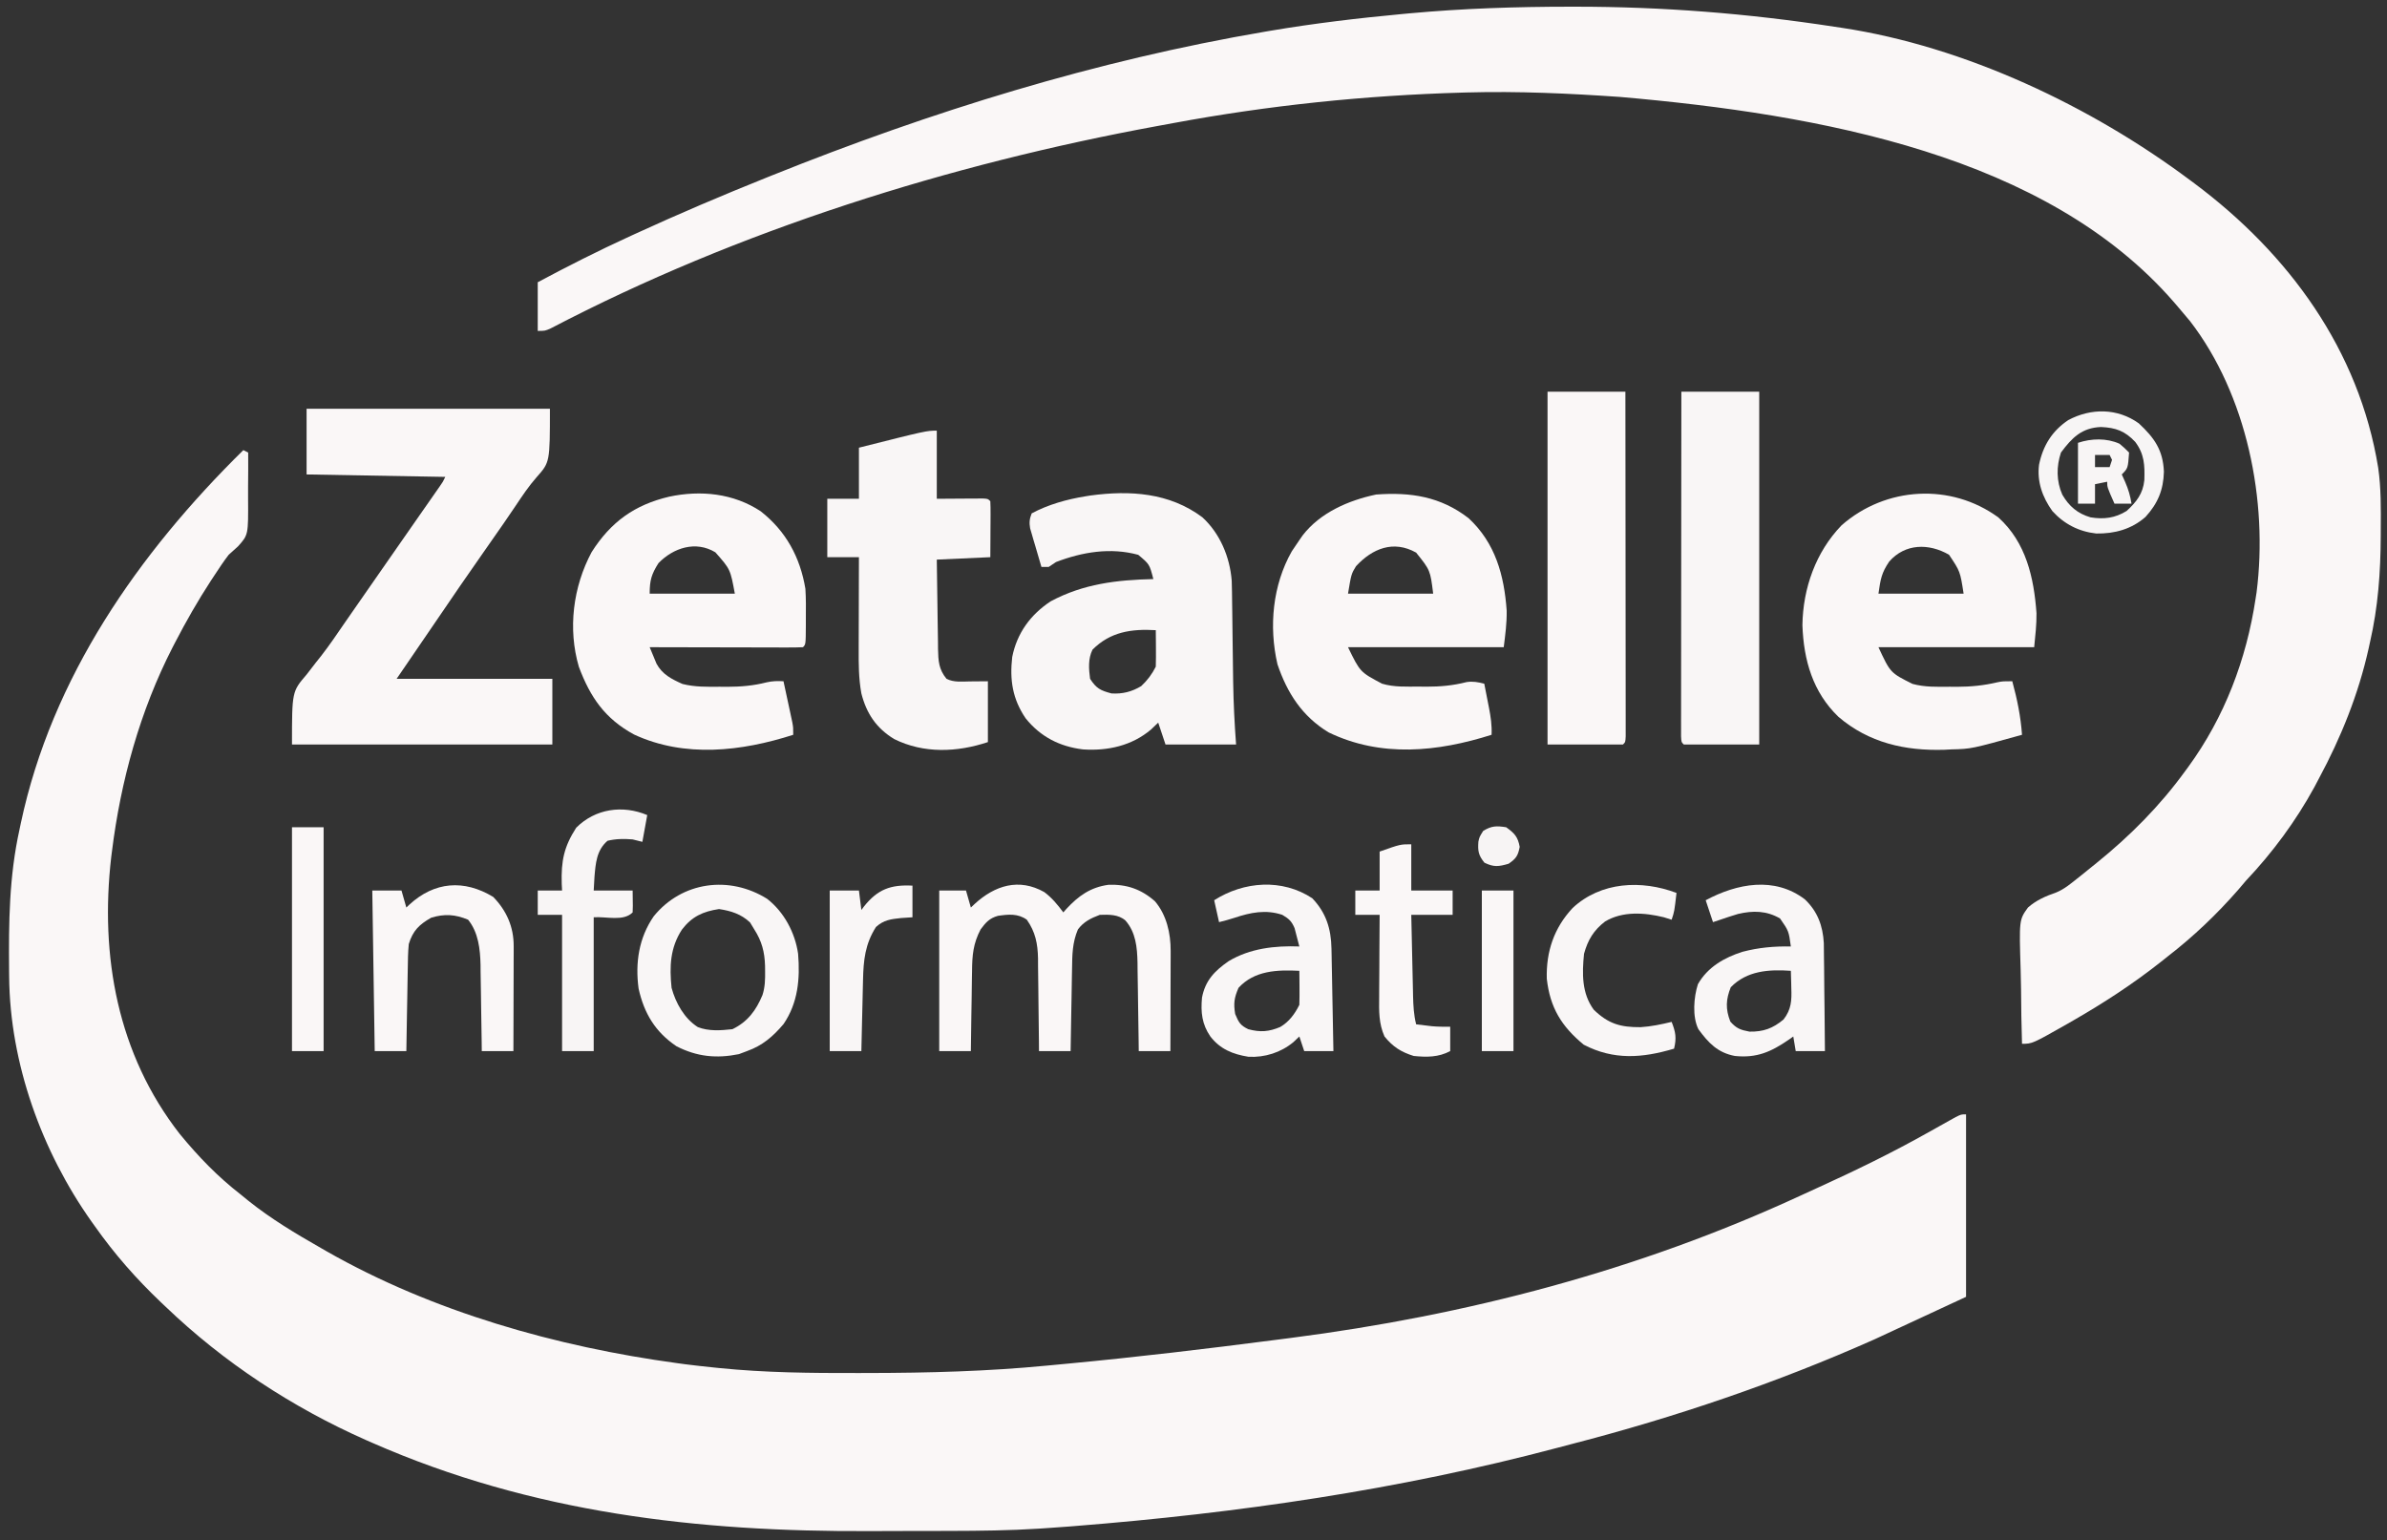
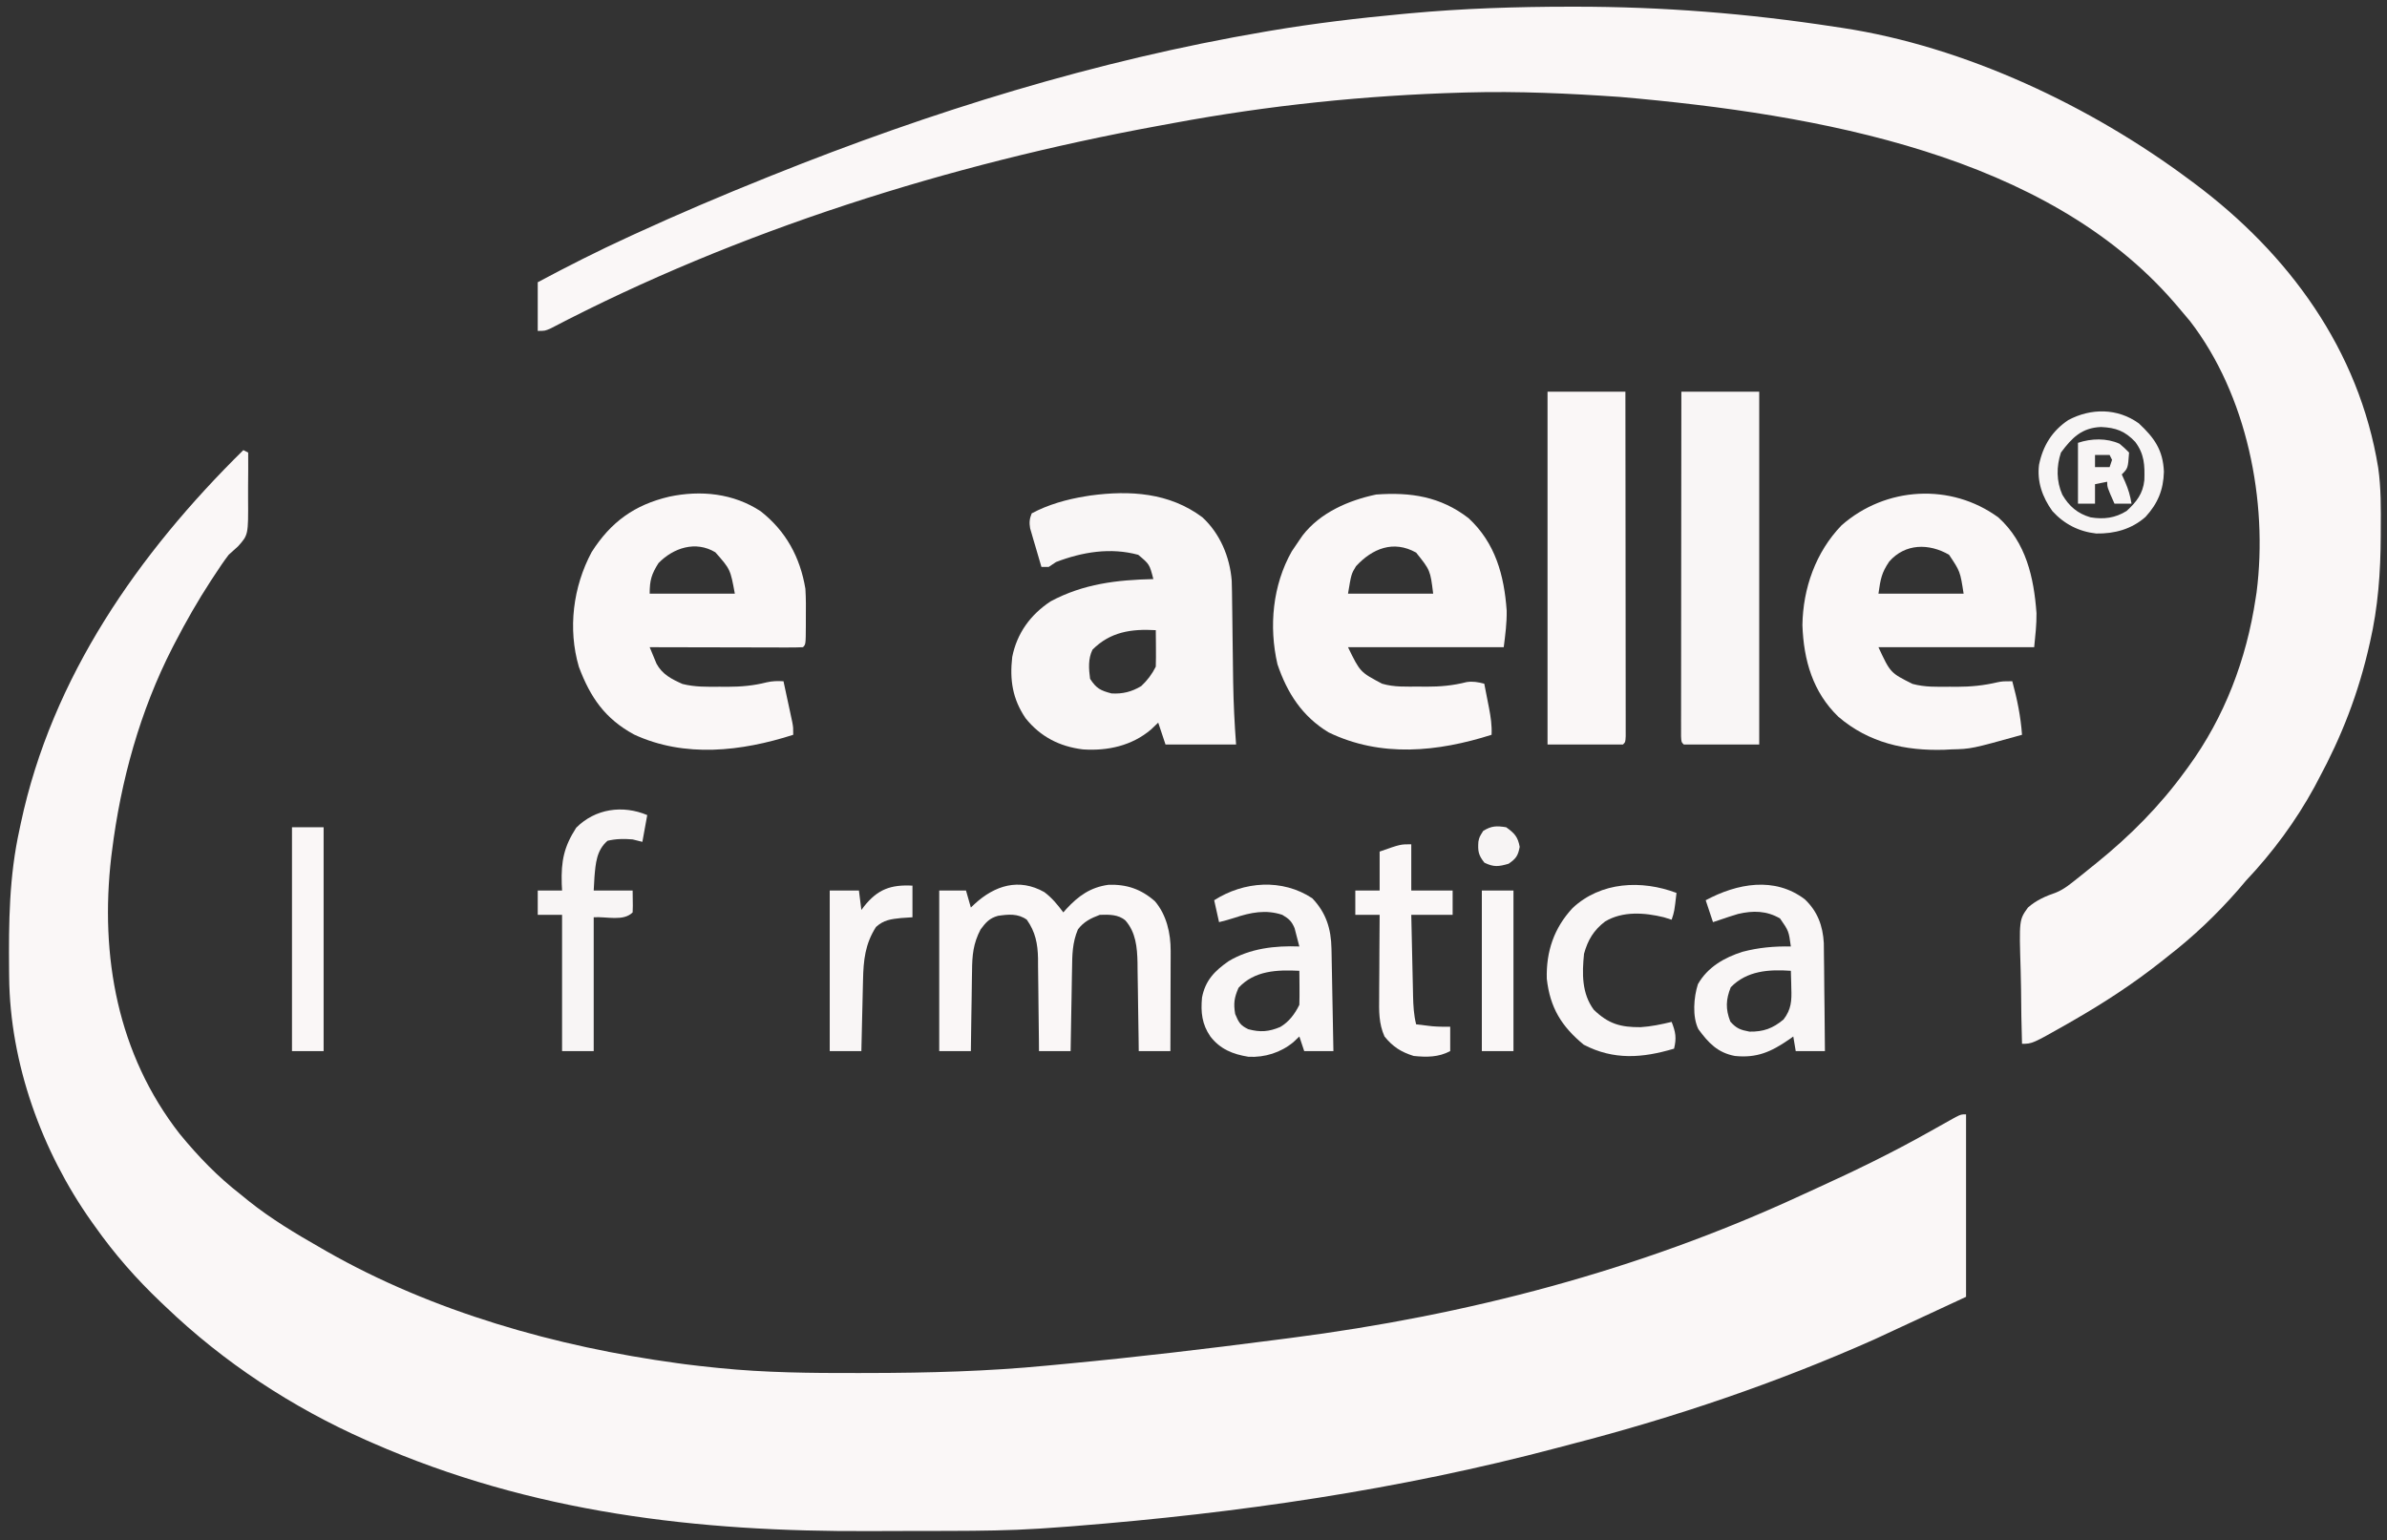
<svg xmlns="http://www.w3.org/2000/svg" version="1.1" width="981" height="633">
  <rect width="100%" height="100%" fill="#333333" stroke="none" />
  <path d="M0 0 C0.99 0.495 0.99 0.495 2 1 C2.03 5.697 2.014 10.39 1.957 15.087 C1.944 16.681 1.943 18.276 1.955 19.87 C2.054 34.828 2.054 34.828 -2.195 39.57 C-3.458 40.72 -4.726 41.863 -6 43 C-8.083 45.694 -9.942 48.53 -11.812 51.375 C-12.325 52.15 -12.837 52.926 -13.364 53.724 C-18.696 61.906 -23.502 70.334 -28 79 C-28.35 79.673 -28.7 80.346 -29.061 81.039 C-42.46 107.183 -50.389 135.912 -54 165 C-54.094 165.731 -54.189 166.461 -54.286 167.214 C-58.999 207.976 -51.693 248.307 -26.125 281.062 C-18.452 290.396 -10.559 298.591 -1 306 C-0.049 306.779 0.903 307.557 1.883 308.359 C11.309 315.929 21.514 322.015 32 328 C32.695 328.401 33.391 328.801 34.107 329.214 C77.743 354.135 128.725 368.507 178.25 375.25 C179.359 375.401 180.468 375.552 181.611 375.708 C185.403 376.19 189.198 376.611 193 377 C193.836 377.087 194.671 377.174 195.532 377.264 C214.457 379.175 233.316 379.36 252.312 379.312 C253.895 379.31 255.477 379.308 257.06 379.306 C281.515 379.26 305.796 378.634 330.152 376.275 C333.185 375.982 336.22 375.698 339.254 375.414 C367.575 372.739 395.808 369.376 424.017 365.726 C426.205 365.443 428.393 365.162 430.582 364.881 C502.916 355.57 573.189 337.201 639.542 306.595 C641.934 305.491 644.329 304.394 646.728 303.304 C662.315 296.221 677.59 288.797 692.521 280.395 C695.34 278.809 698.16 277.226 700.988 275.656 C701.897 275.149 702.807 274.642 703.743 274.119 C706 273 706 273 708 273 C708 297.75 708 322.5 708 348 C698.76 352.29 689.52 356.58 680 361 C676.803 362.485 673.606 363.97 670.312 365.5 C630.313 383.303 588.511 397.487 546.142 408.443 C543.991 409.002 541.842 409.571 539.693 410.142 C474.904 427.33 408.557 436.913 341.816 442.203 C340.99 442.27 340.163 442.336 339.311 442.404 C336.542 442.619 333.771 442.813 331 443 C329.071 443.131 329.071 443.131 327.104 443.265 C314.969 444.04 302.86 444.18 290.703 444.203 C289.664 444.206 288.624 444.209 287.554 444.212 C282.037 444.227 276.521 444.236 271.005 444.24 C266.537 444.245 262.07 444.258 257.603 444.281 C186.668 444.637 118.552 436.789 53 408 C52.121 407.615 51.241 407.23 50.335 406.833 C20.038 393.401 -8.074 374.95 -32 352 C-32.616 351.416 -33.233 350.832 -33.868 350.231 C-44.027 340.567 -52.915 330.456 -61 319 C-61.709 318.01 -61.709 318.01 -62.432 317 C-82.835 288.185 -95.918 252.005 -96.238 216.508 C-96.248 215.613 -96.258 214.717 -96.268 213.795 C-96.438 194.165 -96.255 175.256 -92 156 C-91.818 155.132 -91.636 154.264 -91.449 153.37 C-78.667 93.276 -43.068 42.443 0 0 Z " fill="#FAF7F7" transform="translate(100,185)" />
-   <path d="M0 0 C1.004 -0.001 1.004 -0.001 2.028 -0.001 C38.034 -0.014 73.233 2.782 108.812 8.25 C110.382 8.483 110.382 8.483 111.983 8.721 C162.371 16.376 214.132 40.859 254.812 71.25 C255.42 71.701 256.027 72.151 256.653 72.615 C295.432 101.567 324.315 141.035 332.193 189.486 C333.398 197.865 333.309 206.303 333.25 214.75 C333.247 215.668 333.245 216.586 333.242 217.532 C333.175 232.443 332.164 246.673 328.812 261.25 C328.631 262.084 328.449 262.917 328.261 263.776 C324.099 282.534 316.907 300.364 307.812 317.25 C307.211 318.393 306.609 319.537 305.988 320.715 C298.318 334.752 288.791 347.636 277.812 359.25 C276.745 360.496 275.682 361.746 274.625 363 C265.891 372.991 256.305 382.132 245.812 390.25 C244.306 391.447 244.306 391.447 242.77 392.668 C231.416 401.635 219.476 409.414 206.938 416.625 C206.07 417.125 205.202 417.625 204.309 418.14 C190.001 426.25 190.001 426.25 185.812 426.25 C185.574 418.724 185.455 411.203 185.416 403.673 C185.389 401.115 185.335 398.557 185.254 396 C184.621 375.294 184.621 375.294 188.248 370.256 C191.721 367.182 195.559 365.555 199.895 364.042 C203.172 362.688 205.669 360.576 208.438 358.375 C208.995 357.933 209.552 357.491 210.127 357.036 C211.699 355.786 213.256 354.52 214.812 353.25 C215.341 352.825 215.869 352.4 216.413 351.962 C230.166 340.854 242.411 328.564 252.812 314.25 C253.235 313.677 253.657 313.105 254.092 312.515 C269.055 292.016 278.057 268.25 281.812 243.25 C282.01 241.989 282.01 241.989 282.211 240.703 C287.004 203.138 278.229 159.551 254.875 129.25 C253.217 127.226 251.529 125.225 249.812 123.25 C249.353 122.715 248.893 122.179 248.419 121.628 C195.996 61.042 102.746 44.251 20.629 37.092 C-0.282 35.648 -21.226 34.667 -42.188 35.25 C-42.892 35.27 -43.597 35.289 -44.323 35.309 C-84.203 36.461 -123.838 40.554 -163.063 47.855 C-165.18 48.249 -167.298 48.636 -169.417 49.022 C-254.762 64.674 -341.758 91.909 -418.777 132.175 C-421.188 133.25 -421.188 133.25 -424.188 133.25 C-424.188 126.65 -424.188 120.05 -424.188 113.25 C-411.849 106.662 -399.464 100.388 -386.75 94.562 C-385.919 94.18 -385.088 93.798 -384.232 93.405 C-366.406 85.221 -348.393 77.548 -330.188 70.25 C-329.437 69.949 -328.687 69.647 -327.914 69.336 C-262.431 43.056 -194.813 22.1 -125.188 10.25 C-124.482 10.13 -123.777 10.01 -123.051 9.886 C-105.024 6.84 -86.951 4.696 -68.75 3 C-67.86 2.917 -66.969 2.834 -66.052 2.748 C-44.015 0.717 -22.132 0.01 0 0 Z " fill="#FAF7F7" transform="translate(645.188,2.75)" />
-   <path d="M0 0 C33 0 66 0 100 0 C100 21.966 100 21.966 94.59 28.07 C91.299 31.793 88.633 35.813 85.875 39.938 C84.747 41.598 83.617 43.257 82.484 44.914 C81.91 45.755 81.336 46.596 80.744 47.462 C77.901 51.6 75.013 55.706 72.125 59.812 C66.023 68.5 60.024 77.254 54.059 86.035 C48.389 94.368 42.691 102.682 37 111 C58.12 111 79.24 111 101 111 C101 119.91 101 128.82 101 138 C65.69 138 30.38 138 -6 138 C-6 116.24 -6 116.24 0 109.25 C1.296 107.576 2.59 105.9 3.883 104.223 C4.561 103.372 5.24 102.521 5.938 101.645 C9.454 97.135 12.643 92.403 15.875 87.688 C17.225 85.743 18.577 83.799 19.93 81.855 C20.939 80.404 20.939 80.404 21.968 78.923 C24.647 75.069 27.327 71.216 30.008 67.363 C31.328 65.466 32.647 63.569 33.967 61.672 C37.483 56.616 41.003 51.562 44.527 46.512 C45.265 45.453 46.003 44.395 46.764 43.305 C48.187 41.264 49.612 39.223 51.037 37.184 C51.991 35.815 51.991 35.815 52.965 34.418 C53.528 33.611 54.091 32.805 54.672 31.973 C56.031 30.045 56.031 30.045 57 28 C38.19 27.67 19.38 27.34 0 27 C0 18.09 0 9.18 0 0 Z " fill="#FAF7F7" transform="translate(126,168)" />
+   <path d="M0 0 C1.004 -0.001 1.004 -0.001 2.028 -0.001 C38.034 -0.014 73.233 2.782 108.812 8.25 C110.382 8.483 110.382 8.483 111.983 8.721 C162.371 16.376 214.132 40.859 254.812 71.25 C255.42 71.701 256.027 72.151 256.653 72.615 C295.432 101.567 324.315 141.035 332.193 189.486 C333.398 197.865 333.309 206.303 333.25 214.75 C333.247 215.668 333.245 216.586 333.242 217.532 C333.175 232.443 332.164 246.673 328.812 261.25 C324.099 282.534 316.907 300.364 307.812 317.25 C307.211 318.393 306.609 319.537 305.988 320.715 C298.318 334.752 288.791 347.636 277.812 359.25 C276.745 360.496 275.682 361.746 274.625 363 C265.891 372.991 256.305 382.132 245.812 390.25 C244.306 391.447 244.306 391.447 242.77 392.668 C231.416 401.635 219.476 409.414 206.938 416.625 C206.07 417.125 205.202 417.625 204.309 418.14 C190.001 426.25 190.001 426.25 185.812 426.25 C185.574 418.724 185.455 411.203 185.416 403.673 C185.389 401.115 185.335 398.557 185.254 396 C184.621 375.294 184.621 375.294 188.248 370.256 C191.721 367.182 195.559 365.555 199.895 364.042 C203.172 362.688 205.669 360.576 208.438 358.375 C208.995 357.933 209.552 357.491 210.127 357.036 C211.699 355.786 213.256 354.52 214.812 353.25 C215.341 352.825 215.869 352.4 216.413 351.962 C230.166 340.854 242.411 328.564 252.812 314.25 C253.235 313.677 253.657 313.105 254.092 312.515 C269.055 292.016 278.057 268.25 281.812 243.25 C282.01 241.989 282.01 241.989 282.211 240.703 C287.004 203.138 278.229 159.551 254.875 129.25 C253.217 127.226 251.529 125.225 249.812 123.25 C249.353 122.715 248.893 122.179 248.419 121.628 C195.996 61.042 102.746 44.251 20.629 37.092 C-0.282 35.648 -21.226 34.667 -42.188 35.25 C-42.892 35.27 -43.597 35.289 -44.323 35.309 C-84.203 36.461 -123.838 40.554 -163.063 47.855 C-165.18 48.249 -167.298 48.636 -169.417 49.022 C-254.762 64.674 -341.758 91.909 -418.777 132.175 C-421.188 133.25 -421.188 133.25 -424.188 133.25 C-424.188 126.65 -424.188 120.05 -424.188 113.25 C-411.849 106.662 -399.464 100.388 -386.75 94.562 C-385.919 94.18 -385.088 93.798 -384.232 93.405 C-366.406 85.221 -348.393 77.548 -330.188 70.25 C-329.437 69.949 -328.687 69.647 -327.914 69.336 C-262.431 43.056 -194.813 22.1 -125.188 10.25 C-124.482 10.13 -123.777 10.01 -123.051 9.886 C-105.024 6.84 -86.951 4.696 -68.75 3 C-67.86 2.917 -66.969 2.834 -66.052 2.748 C-44.015 0.717 -22.132 0.01 0 0 Z " fill="#FAF7F7" transform="translate(645.188,2.75)" />
  <path d="M0 0 C7.267 6.668 11.32 16.334 12.07 26.093 C12.173 29.207 12.218 32.318 12.242 35.434 C12.259 36.583 12.276 37.732 12.294 38.916 C12.347 42.578 12.387 46.24 12.426 49.902 C12.484 54.705 12.549 59.507 12.617 64.309 C12.641 66.028 12.641 66.028 12.665 67.782 C12.802 76.354 13.22 84.854 13.863 93.402 C4.293 93.402 -5.277 93.402 -15.137 93.402 C-16.127 90.432 -17.117 87.462 -18.137 84.402 C-19.085 85.31 -20.034 86.217 -21.012 87.152 C-28.881 93.904 -38.949 96.111 -49.137 95.402 C-58.719 94.209 -66.552 90.196 -72.629 82.621 C-78.015 74.696 -79.222 66.864 -78.137 57.402 C-76.163 47.623 -70.696 40.106 -62.41 34.586 C-48.944 27.345 -35.114 25.745 -20.137 25.402 C-21.71 19.311 -21.71 19.311 -26.352 15.43 C-37.745 12.337 -49.28 14.242 -60.137 18.402 C-61.127 19.062 -62.117 19.722 -63.137 20.402 C-64.127 20.402 -65.117 20.402 -66.137 20.402 C-67.003 17.489 -67.855 14.572 -68.699 11.652 C-68.946 10.827 -69.193 10.002 -69.447 9.152 C-69.676 8.353 -69.905 7.554 -70.141 6.73 C-70.355 5.997 -70.57 5.264 -70.791 4.509 C-71.186 2.104 -71.04 0.662 -70.137 -1.598 C-63.422 -5.215 -55.659 -7.388 -48.137 -8.598 C-47.118 -8.764 -47.118 -8.764 -46.078 -8.934 C-29.763 -11.149 -13.556 -10.136 0 0 Z M-45.137 54.402 C-47.002 58.132 -46.686 62.34 -46.137 66.402 C-43.552 70.36 -41.885 71.206 -37.324 72.402 C-32.809 72.683 -29.019 71.725 -25.137 69.402 C-22.614 67.055 -20.685 64.499 -19.137 61.402 C-19.065 58.851 -19.044 56.328 -19.074 53.777 C-19.079 53.071 -19.083 52.365 -19.088 51.637 C-19.1 49.892 -19.118 48.147 -19.137 46.402 C-29.206 45.824 -37.806 47.072 -45.137 54.402 Z " fill="#F9F6F6" transform="translate(494.137,212.598)" />
  <path d="M0 0 C10.361 8.155 16.19 18.856 18.348 31.848 C18.596 35.831 18.583 39.795 18.535 43.785 C18.534 45.364 18.534 45.364 18.533 46.975 C18.488 54.707 18.488 54.707 17.348 55.848 C15.384 55.942 13.417 55.965 11.451 55.961 C10.19 55.961 8.928 55.961 7.629 55.961 C6.242 55.956 4.856 55.951 3.469 55.945 C2.058 55.943 0.647 55.942 -0.764 55.941 C-4.485 55.937 -8.205 55.927 -11.925 55.916 C-15.719 55.906 -19.513 55.902 -23.307 55.896 C-30.755 55.886 -38.204 55.869 -45.652 55.848 C-45.067 57.291 -44.468 58.729 -43.863 60.164 C-43.531 60.965 -43.199 61.767 -42.857 62.592 C-40.48 67.042 -36.626 68.965 -32.164 70.961 C-27.05 72.252 -22.093 72.136 -16.84 72.098 C-15.798 72.105 -14.755 72.113 -13.682 72.121 C-8.069 72.107 -2.999 71.674 2.44 70.284 C4.773 69.75 6.964 69.694 9.348 69.848 C10.019 72.951 10.684 76.055 11.348 79.16 C11.538 80.041 11.729 80.922 11.926 81.83 C12.106 82.678 12.287 83.525 12.473 84.398 C12.64 85.179 12.808 85.959 12.98 86.763 C13.348 88.848 13.348 88.848 13.348 91.848 C-7.885 98.682 -31.283 101.397 -52.09 91.723 C-64.029 85.216 -70.037 76.485 -74.75 63.922 C-79.339 48.289 -77.142 31.021 -69.508 16.77 C-61.603 4.321 -51.831 -2.678 -37.614 -6.021 C-24.691 -8.764 -11.217 -7.423 0 0 Z M-42.027 21.285 C-44.912 25.834 -45.652 28.348 -45.652 33.848 C-34.102 33.848 -22.552 33.848 -10.652 33.848 C-12.496 23.816 -12.496 23.816 -18.652 16.848 C-26.707 11.972 -35.88 14.976 -42.027 21.285 Z " fill="#FAF7F7" transform="translate(312.652,210.152)" />
  <path d="M0 0 C11.378 10.255 14.611 24.77 15.656 39.344 C15.716 44.013 15.172 48.674 14.707 53.32 C-6.413 53.32 -27.533 53.32 -49.293 53.32 C-44.398 63.853 -44.398 63.853 -35.305 68.398 C-30.263 69.787 -25.173 69.611 -19.98 69.57 C-18.999 69.578 -18.017 69.586 -17.006 69.594 C-11.289 69.579 -6.027 69.064 -0.46 67.749 C1.707 67.32 1.707 67.32 5.707 67.32 C7.712 74.661 9.165 81.73 9.707 89.32 C-11.129 95.118 -11.129 95.118 -19.293 95.32 C-20.739 95.396 -20.739 95.396 -22.215 95.473 C-38.378 95.965 -53.232 92.622 -65.73 81.945 C-76.255 71.808 -80.04 58.694 -80.543 44.258 C-80.315 29.095 -75.076 14.23 -64.449 3.215 C-46.298 -12.734 -19.468 -14.261 0 0 Z M-44.871 18.121 C-48.037 22.807 -48.43 25.28 -49.293 31.32 C-37.743 31.32 -26.193 31.32 -14.293 31.32 C-15.707 22.164 -15.707 22.164 -20.293 15.32 C-28.563 10.549 -38.315 10.64 -44.871 18.121 Z " fill="#FAF7F7" transform="translate(821.293,212.68)" />
  <path d="M0 0 C11.013 10.199 14.626 23.471 15.66 37.988 C15.739 43.144 15.098 47.84 14.449 53.027 C-6.671 53.027 -27.791 53.027 -49.551 53.027 C-44.566 63.259 -44.566 63.259 -35.551 68.027 C-30.584 69.507 -25.565 69.212 -20.426 69.215 C-19.431 69.227 -18.435 69.239 -17.41 69.252 C-11.636 69.263 -6.41 68.796 -0.809 67.361 C1.84 66.97 3.869 67.377 6.449 68.027 C6.955 70.589 7.454 73.151 7.949 75.715 C8.092 76.436 8.235 77.157 8.383 77.9 C9.105 81.666 9.632 85.172 9.449 89.027 C-12.735 96.069 -36.006 98.454 -57.551 88.027 C-68.383 81.436 -74.546 71.877 -78.551 60.027 C-82.138 44.482 -80.524 27.511 -72.676 13.652 C-71.661 12.093 -70.62 10.55 -69.551 9.027 C-69.111 8.392 -68.672 7.756 -68.219 7.102 C-60.987 -2.297 -49.323 -7.336 -37.988 -9.723 C-23.846 -10.751 -11.55 -8.932 0 0 Z M-46.254 19.723 C-48.209 22.936 -48.209 22.936 -49.551 31.027 C-38.001 31.027 -26.451 31.027 -14.551 31.027 C-15.737 21.404 -15.737 21.404 -21.551 14.152 C-30.872 8.909 -39.543 12.471 -46.254 19.723 Z " fill="#FAF7F7" transform="translate(603.551,212.973)" />
-   <path d="M0 0 C0 9.24 0 18.48 0 28 C6.866 27.96 6.866 27.96 13.732 27.91 C15.008 27.906 15.008 27.906 16.309 27.902 C17.62 27.894 17.62 27.894 18.959 27.886 C21 28 21 28 22 29 C22.087 30.708 22.107 32.419 22.098 34.129 C22.093 35.681 22.093 35.681 22.088 37.264 C22.075 38.897 22.075 38.897 22.062 40.562 C22.058 41.655 22.053 42.747 22.049 43.873 C22.037 46.582 22.019 49.291 22 52 C14.74 52.33 7.48 52.66 0 53 C0.074 59.175 0.157 65.349 0.262 71.524 C0.296 73.624 0.324 75.724 0.346 77.824 C0.38 80.845 0.432 83.866 0.488 86.887 C0.495 87.823 0.501 88.76 0.508 89.725 C0.617 94.591 0.77 98.085 4 102 C7.064 103.532 10.27 103.102 13.625 103.062 C16.059 103.042 18.492 103.021 21 103 C21 111.25 21 119.5 21 128 C8.381 132.206 -5.355 132.8 -17.52 126.746 C-24.843 122.289 -28.882 116.296 -31 108 C-32.119 101.851 -32.129 95.837 -32.098 89.598 C-32.096 88.52 -32.095 87.442 -32.093 86.332 C-32.088 82.909 -32.075 79.486 -32.062 76.062 C-32.057 73.734 -32.053 71.405 -32.049 69.076 C-32.038 63.384 -32.021 57.692 -32 52 C-36.29 52 -40.58 52 -45 52 C-45 44.08 -45 36.16 -45 28 C-40.71 28 -36.42 28 -32 28 C-32 21.07 -32 14.14 -32 7 C-4.241 0 -4.241 0 0 0 Z " fill="#F9F6F6" transform="translate(385,177)" />
  <path d="M0 0 C10.56 0 21.12 0 32 0 C32 47.85 32 95.7 32 145 C21.77 145 11.54 145 1 145 C0 144 0 144 -0.123 141.628 C-0.122 140.567 -0.121 139.506 -0.12 138.413 C-0.122 137.2 -0.123 135.987 -0.124 134.737 C-0.121 133.381 -0.117 132.024 -0.114 130.668 C-0.113 129.249 -0.113 127.83 -0.114 126.411 C-0.114 122.548 -0.108 118.684 -0.101 114.821 C-0.095 110.788 -0.095 106.754 -0.093 102.721 C-0.09 95.078 -0.082 87.436 -0.072 79.793 C-0.061 71.094 -0.055 62.395 -0.05 53.697 C-0.04 35.798 -0.022 17.899 0 0 Z " fill="#F9F6F6" transform="translate(691,161)" />
  <path d="M0 0 C10.56 0 21.12 0 32 0 C32.023 18.758 32.041 37.516 32.052 56.274 C32.057 64.983 32.064 73.692 32.075 82.401 C32.085 89.989 32.092 97.577 32.094 105.165 C32.095 109.185 32.098 113.206 32.106 117.226 C32.112 121.006 32.115 124.785 32.113 128.565 C32.113 129.956 32.115 131.348 32.119 132.739 C32.124 134.63 32.122 136.522 32.12 138.413 C32.121 139.474 32.122 140.535 32.123 141.628 C32 144 32 144 31 145 C20.77 145 10.54 145 0 145 C0 97.15 0 49.3 0 0 Z " fill="#FAF7F7" transform="translate(636,161)" />
  <path d="M0 0 C3.143 2.331 5.508 5.227 7.828 8.355 C8.229 7.897 8.63 7.438 9.043 6.965 C14.027 1.585 18.975 -1.99 26.379 -2.988 C33.808 -3.259 39.814 -1.227 45.477 3.77 C50.264 9.387 51.962 16.931 51.942 24.146 C51.942 25.527 51.942 25.527 51.941 26.935 C51.936 27.916 51.931 28.896 51.926 29.906 C51.924 30.92 51.923 31.934 51.921 32.979 C51.916 36.209 51.903 39.438 51.891 42.668 C51.886 44.861 51.881 47.055 51.877 49.248 C51.866 54.617 51.849 59.986 51.828 65.355 C47.538 65.355 43.248 65.355 38.828 65.355 C38.814 64.064 38.799 62.773 38.784 61.443 C38.726 56.627 38.648 51.812 38.566 46.996 C38.533 44.917 38.504 42.837 38.482 40.758 C38.448 37.759 38.396 34.76 38.34 31.762 C38.333 30.841 38.327 29.919 38.32 28.97 C38.181 22.752 37.642 16.564 33.353 11.673 C30.411 9.131 26.578 9.24 22.828 9.355 C19.197 10.7 16.157 12.211 13.828 15.355 C11.529 20.747 11.486 25.805 11.414 31.566 C11.395 32.535 11.375 33.503 11.355 34.5 C11.296 37.577 11.249 40.654 11.203 43.73 C11.165 45.823 11.126 47.915 11.086 50.008 C10.99 55.124 10.906 60.239 10.828 65.355 C6.538 65.355 2.248 65.355 -2.172 65.355 C-2.181 64.004 -2.191 62.652 -2.2 61.26 C-2.24 56.22 -2.306 51.181 -2.379 46.142 C-2.408 43.965 -2.429 41.789 -2.443 39.612 C-2.464 36.474 -2.511 33.337 -2.562 30.199 C-2.564 29.234 -2.565 28.269 -2.566 27.275 C-2.696 21.201 -3.631 16.403 -7.172 11.355 C-10.833 8.74 -14.719 9.136 -19.023 9.758 C-22.52 10.73 -24.047 12.481 -26.172 15.355 C-29.211 21.144 -29.638 25.965 -29.684 32.445 C-29.702 33.39 -29.719 34.334 -29.738 35.308 C-29.792 38.303 -29.826 41.298 -29.859 44.293 C-29.893 46.333 -29.927 48.372 -29.963 50.412 C-30.048 55.393 -30.114 60.374 -30.172 65.355 C-34.462 65.355 -38.752 65.355 -43.172 65.355 C-43.172 43.575 -43.172 21.795 -43.172 -0.645 C-39.542 -0.645 -35.912 -0.645 -32.172 -0.645 C-31.512 1.665 -30.852 3.975 -30.172 6.355 C-29.664 5.873 -29.156 5.391 -28.633 4.895 C-20.323 -2.731 -10.433 -5.874 0 0 Z " fill="#FAF7F7" transform="translate(429.172,366.645)" />
-   <path d="M0 0 C6.959 5.391 11.504 13.904 12.75 22.598 C13.6 32.85 12.71 42.825 6.762 51.496 C2.402 56.631 -1.886 60.332 -8.25 62.598 C-9.343 63.01 -10.436 63.423 -11.562 63.848 C-20.77 65.72 -28.841 64.924 -37.25 60.598 C-45.962 54.735 -50.565 47.032 -52.809 36.879 C-54.234 26.286 -52.691 15.998 -46.559 7.16 C-34.957 -7.09 -15.531 -9.68 0 0 Z M-34.996 12.668 C-39.848 20.135 -40.155 27.823 -39.25 36.598 C-37.571 42.818 -34.016 49.205 -28.461 52.734 C-23.931 54.503 -19.017 54.115 -14.25 53.598 C-7.997 50.583 -4.525 45.886 -1.885 39.553 C-0.833 36.313 -0.762 33.092 -0.812 29.723 C-0.819 29.022 -0.825 28.322 -0.831 27.6 C-1.005 21.813 -2.151 17.451 -5.25 12.598 C-5.827 11.649 -6.405 10.7 -7 9.723 C-10.654 6.271 -14.832 4.96 -19.75 4.223 C-26.337 5.211 -30.905 7.295 -34.996 12.668 Z " fill="#F9F6F6" transform="translate(315.25,369.402)" />
  <path d="M0 0 C5.687 5.951 7.739 12.546 7.893 20.695 C7.923 22.105 7.923 22.105 7.953 23.545 C7.97 24.547 7.987 25.549 8.004 26.582 C8.025 27.618 8.045 28.654 8.067 29.722 C8.132 33.023 8.191 36.324 8.25 39.625 C8.293 41.867 8.337 44.108 8.381 46.35 C8.488 51.837 8.589 57.325 8.688 62.812 C4.728 62.812 0.767 62.812 -3.312 62.812 C-3.973 60.833 -4.633 58.852 -5.312 56.812 C-6.117 57.576 -6.921 58.339 -7.75 59.125 C-12.92 63.407 -19.472 65.488 -26.207 65.152 C-32.66 64.111 -37.802 62.048 -41.875 56.812 C-45.335 51.795 -45.883 46.84 -45.312 40.812 C-43.974 33.785 -40.087 29.794 -34.312 25.812 C-25.565 20.593 -15.34 19.427 -5.312 19.812 C-5.711 18.204 -6.132 16.601 -6.562 15 C-6.911 13.66 -6.911 13.66 -7.266 12.293 C-8.493 9.384 -9.627 8.413 -12.312 6.812 C-19.128 4.541 -25.379 5.835 -32.051 8.059 C-34.107 8.744 -36.21 9.287 -38.312 9.812 C-38.972 6.843 -39.633 3.873 -40.312 0.812 C-28.1 -6.983 -12.358 -8.161 0 0 Z M-30.312 36.812 C-32.072 40.867 -32.416 43.191 -31.688 47.562 C-30.229 51.01 -29.636 52.196 -26.312 53.812 C-21.35 55.148 -17.821 54.855 -13.176 52.906 C-9.521 50.761 -7.201 47.589 -5.312 43.812 C-5.241 41.438 -5.228 39.062 -5.25 36.688 C-5.259 35.406 -5.268 34.125 -5.277 32.805 C-5.289 31.817 -5.301 30.83 -5.312 29.812 C-14.385 29.355 -23.761 29.666 -30.312 36.812 Z " fill="#F9F6F6" transform="translate(539.312,369.188)" />
  <path d="M0 0 C5.216 4.962 7.394 10.856 7.796 17.987 C7.837 20.055 7.857 22.123 7.859 24.191 C7.876 25.288 7.892 26.386 7.909 27.516 C7.958 30.99 7.979 34.463 8 37.938 C8.028 40.305 8.058 42.673 8.09 45.041 C8.163 50.819 8.213 56.597 8.25 62.375 C4.29 62.375 0.33 62.375 -3.75 62.375 C-4.08 60.395 -4.41 58.415 -4.75 56.375 C-5.33 56.785 -5.91 57.195 -6.508 57.617 C-13.851 62.682 -19.734 65.31 -28.75 64.375 C-35.807 63.055 -39.604 59.035 -43.75 53.375 C-46.312 48.25 -45.664 40.221 -43.949 34.883 C-39.986 27.882 -33.116 23.934 -25.625 21.562 C-18.944 19.81 -12.627 19.254 -5.75 19.375 C-6.622 13.02 -6.622 13.02 -10.188 7.875 C-15.714 4.64 -21.308 4.566 -27.457 6.012 C-29.91 6.748 -32.332 7.533 -34.75 8.375 C-35.74 8.705 -36.73 9.035 -37.75 9.375 C-38.74 6.405 -39.73 3.435 -40.75 0.375 C-27.818 -6.553 -12.451 -9.456 0 0 Z M-30.438 36.125 C-32.466 41.148 -32.648 45.079 -30.625 50.25 C-28.129 53.079 -26.455 53.676 -22.75 54.375 C-17.067 54.466 -13.175 53.08 -8.75 49.375 C-5.557 45.226 -5.374 41.62 -5.562 36.562 C-5.576 35.87 -5.59 35.177 -5.604 34.463 C-5.639 32.767 -5.692 31.071 -5.75 29.375 C-14.802 28.745 -23.793 29.326 -30.438 36.125 Z " fill="#F9F6F6" transform="translate(741.75,369.625)" />
-   <path d="M0 0 C5.527 5.676 8.447 12.351 8.426 20.235 C8.426 21.196 8.426 22.157 8.426 23.147 C8.421 24.176 8.415 25.205 8.41 26.266 C8.409 27.325 8.407 28.385 8.406 29.477 C8.4 32.86 8.388 36.242 8.375 39.625 C8.37 41.919 8.365 44.214 8.361 46.508 C8.35 52.13 8.333 57.753 8.312 63.375 C4.022 63.375 -0.268 63.375 -4.688 63.375 C-4.702 62.12 -4.717 60.864 -4.732 59.571 C-4.79 54.879 -4.867 50.189 -4.95 45.498 C-4.983 43.474 -5.011 41.45 -5.034 39.426 C-5.068 36.503 -5.12 33.582 -5.176 30.66 C-5.182 29.766 -5.189 28.872 -5.195 27.951 C-5.345 21.448 -6.081 14.583 -10.312 9.375 C-15.54 7.174 -20.087 6.877 -25.5 8.562 C-30.453 11.379 -33.012 13.916 -34.688 19.375 C-35.019 22.743 -35.06 26.105 -35.102 29.488 C-35.121 30.458 -35.14 31.427 -35.16 32.426 C-35.22 35.513 -35.266 38.6 -35.312 41.688 C-35.351 43.785 -35.39 45.882 -35.43 47.979 C-35.526 53.111 -35.61 58.243 -35.688 63.375 C-39.977 63.375 -44.267 63.375 -48.688 63.375 C-49.017 41.595 -49.347 19.815 -49.688 -2.625 C-45.727 -2.625 -41.767 -2.625 -37.688 -2.625 C-37.028 -0.315 -36.367 1.995 -35.688 4.375 C-35.275 3.977 -34.862 3.578 -34.438 3.168 C-24.11 -6.306 -11.993 -7.252 0 0 Z " fill="#FAF7F7" transform="translate(202.688,368.625)" />
  <path d="M0 0 C-0.66 3.63 -1.32 7.26 -2 11 C-3.32 10.67 -4.64 10.34 -6 10 C-9.521 9.704 -12.872 9.726 -16.312 10.562 C-20.841 14.42 -21.213 19.855 -21.688 25.438 C-21.791 27.273 -21.894 29.109 -22 31 C-16.72 31 -11.44 31 -6 31 C-5.902 37.934 -5.902 37.934 -6 40 C-9.801 43.801 -16.637 41.642 -22 42 C-22 60.15 -22 78.3 -22 97 C-26.29 97 -30.58 97 -35 97 C-35 78.52 -35 60.04 -35 41 C-38.3 41 -41.6 41 -45 41 C-45 37.7 -45 34.4 -45 31 C-41.7 31 -38.4 31 -35 31 C-35.046 30.094 -35.093 29.188 -35.141 28.254 C-35.42 18.838 -34.235 13.02 -29.188 5.188 C-21.357 -2.643 -10.119 -4.261 0 0 Z " fill="#F8F5F5" transform="translate(266,335)" />
  <path d="M0 0 C-0.875 7.625 -0.875 7.625 -2 11 C-3.052 10.67 -4.104 10.34 -5.188 10 C-13.144 8.05 -22.118 7.4 -29.352 11.734 C-34.029 15.325 -36.43 19.304 -38 25 C-38.813 33.065 -38.985 41.242 -34 48 C-27.957 53.845 -22.976 55.229 -14.75 55.168 C-10.403 54.902 -6.229 54.008 -2 53 C-0.336 57.21 0.065 59.628 -1 64 C-14.039 67.884 -25.783 68.793 -38.125 62.375 C-47.237 54.848 -51.977 47.196 -53.305 35.262 C-53.616 24.126 -50.341 14.383 -42.688 6.188 C-31.091 -4.656 -14.314 -5.428 0 0 Z " fill="#F9F6F6" transform="translate(689,367)" />
  <path d="M0 0 C0 6.27 0 12.54 0 19 C5.61 19 11.22 19 17 19 C17 22.3 17 25.6 17 29 C11.39 29 5.78 29 0 29 C0.118 34.605 0.243 40.21 0.372 45.815 C0.416 47.721 0.457 49.627 0.497 51.533 C0.555 54.276 0.619 57.019 0.684 59.762 C0.7 60.611 0.717 61.46 0.734 62.335 C0.834 66.337 1.024 70.093 2 74 C3.395 74.17 4.791 74.336 6.188 74.5 C6.965 74.593 7.742 74.686 8.543 74.781 C11.02 75.002 13.513 75 16 75 C16 78.3 16 81.6 16 85 C11.176 87.573 6.322 87.533 1 87 C-4.223 85.373 -7.542 83.248 -11 79 C-13.391 73.622 -13.259 68.557 -13.195 62.789 C-13.192 61.821 -13.19 60.853 -13.187 59.855 C-13.176 56.778 -13.15 53.702 -13.125 50.625 C-13.115 48.533 -13.106 46.44 -13.098 44.348 C-13.076 39.232 -13.041 34.116 -13 29 C-16.3 29 -19.6 29 -23 29 C-23 25.7 -23 22.4 -23 19 C-19.7 19 -16.4 19 -13 19 C-13 13.72 -13 8.44 -13 3 C-4.5 0 -4.5 0 0 0 Z " fill="#FAF7F7" transform="translate(580,347)" />
  <path d="M0 0 C4.29 0 8.58 0 13 0 C13 30.36 13 60.72 13 92 C8.71 92 4.42 92 0 92 C0 61.64 0 31.28 0 0 Z " fill="#FAF7F7" transform="translate(120,340)" />
  <path d="M0 0 C0 4.29 0 8.58 0 13 C-1.547 13.103 -3.094 13.206 -4.688 13.312 C-8.862 13.76 -11.805 14.087 -15 17 C-19.469 24.007 -20.148 30.674 -20.316 38.801 C-20.337 39.637 -20.358 40.474 -20.379 41.335 C-20.445 43.994 -20.504 46.653 -20.562 49.312 C-20.606 51.12 -20.649 52.928 -20.693 54.736 C-20.8 59.157 -20.902 63.579 -21 68 C-25.29 68 -29.58 68 -34 68 C-34 46.22 -34 24.44 -34 2 C-30.04 2 -26.08 2 -22 2 C-21.67 4.64 -21.34 7.28 -21 10 C-20.648 9.529 -20.296 9.059 -19.934 8.574 C-14.315 1.489 -8.899 -0.468 0 0 Z " fill="#F9F6F6" transform="translate(375,364)" />
  <path d="M0 0 C6.423 5.979 9.948 11.002 10.312 19.875 C10.122 27.361 7.804 32.936 2.746 38.461 C-2.995 43.521 -9.987 45.397 -17.5 45.273 C-24.654 44.491 -30.707 41.365 -35.527 36.055 C-39.601 30.371 -41.891 24.003 -41 17 C-39.416 9.222 -35.647 3.104 -28.977 -1.352 C-19.617 -6.336 -8.755 -6.295 0 0 Z M-32 12 C-33.902 17.706 -33.903 23.771 -31.438 29.312 C-28.679 34.077 -25.145 37.089 -19.828 38.629 C-14.393 39.519 -9.716 38.932 -5 36 C-0.978 32.293 1.695 28.945 2.273 23.363 C2.478 17.209 2.299 12.658 -1.465 7.625 C-5.684 3.158 -9.414 1.767 -15.562 1.5 C-23.483 1.825 -27.489 5.942 -32 12 Z " fill="#F7F5F5" transform="translate(879,174)" />
  <path d="M0 0 C4.29 0 8.58 0 13 0 C13 21.78 13 43.56 13 66 C8.71 66 4.42 66 0 66 C0 44.22 0 22.44 0 0 Z " fill="#FAF7F7" transform="translate(609,366)" />
  <path d="M0 0 C1.938 1.625 1.938 1.625 3.938 3.625 C3.476 10.087 3.476 10.087 0.938 12.625 C1.412 13.677 1.886 14.729 2.375 15.812 C3.631 18.727 4.46 21.472 4.938 24.625 C2.627 24.625 0.318 24.625 -2.062 24.625 C-5.062 17.875 -5.062 17.875 -5.062 15.625 C-6.713 15.955 -8.363 16.285 -10.062 16.625 C-10.062 19.265 -10.062 21.905 -10.062 24.625 C-12.373 24.625 -14.682 24.625 -17.062 24.625 C-17.062 16.375 -17.062 8.125 -17.062 -0.375 C-11.569 -2.206 -5.308 -2.383 0 0 Z M-10.062 4.625 C-10.062 6.275 -10.062 7.925 -10.062 9.625 C-8.082 9.625 -6.103 9.625 -4.062 9.625 C-3.732 8.635 -3.402 7.645 -3.062 6.625 C-3.393 5.965 -3.723 5.305 -4.062 4.625 C-6.043 4.625 -8.023 4.625 -10.062 4.625 Z " fill="#F8F5F5" transform="translate(871.062,182.375)" />
  <path d="M0 0 C3.421 2.475 4.795 3.883 5.562 8.062 C4.858 11.743 4.077 12.87 1 15 C-3.099 16.192 -5.074 16.453 -8.938 14.562 C-11.422 11.476 -11.688 9.777 -11.414 5.906 C-11 4 -11 4 -9.438 1.5 C-6.009 -0.61 -3.958 -0.625 0 0 Z " fill="#F7F4F4" transform="translate(619,340)" />
</svg>